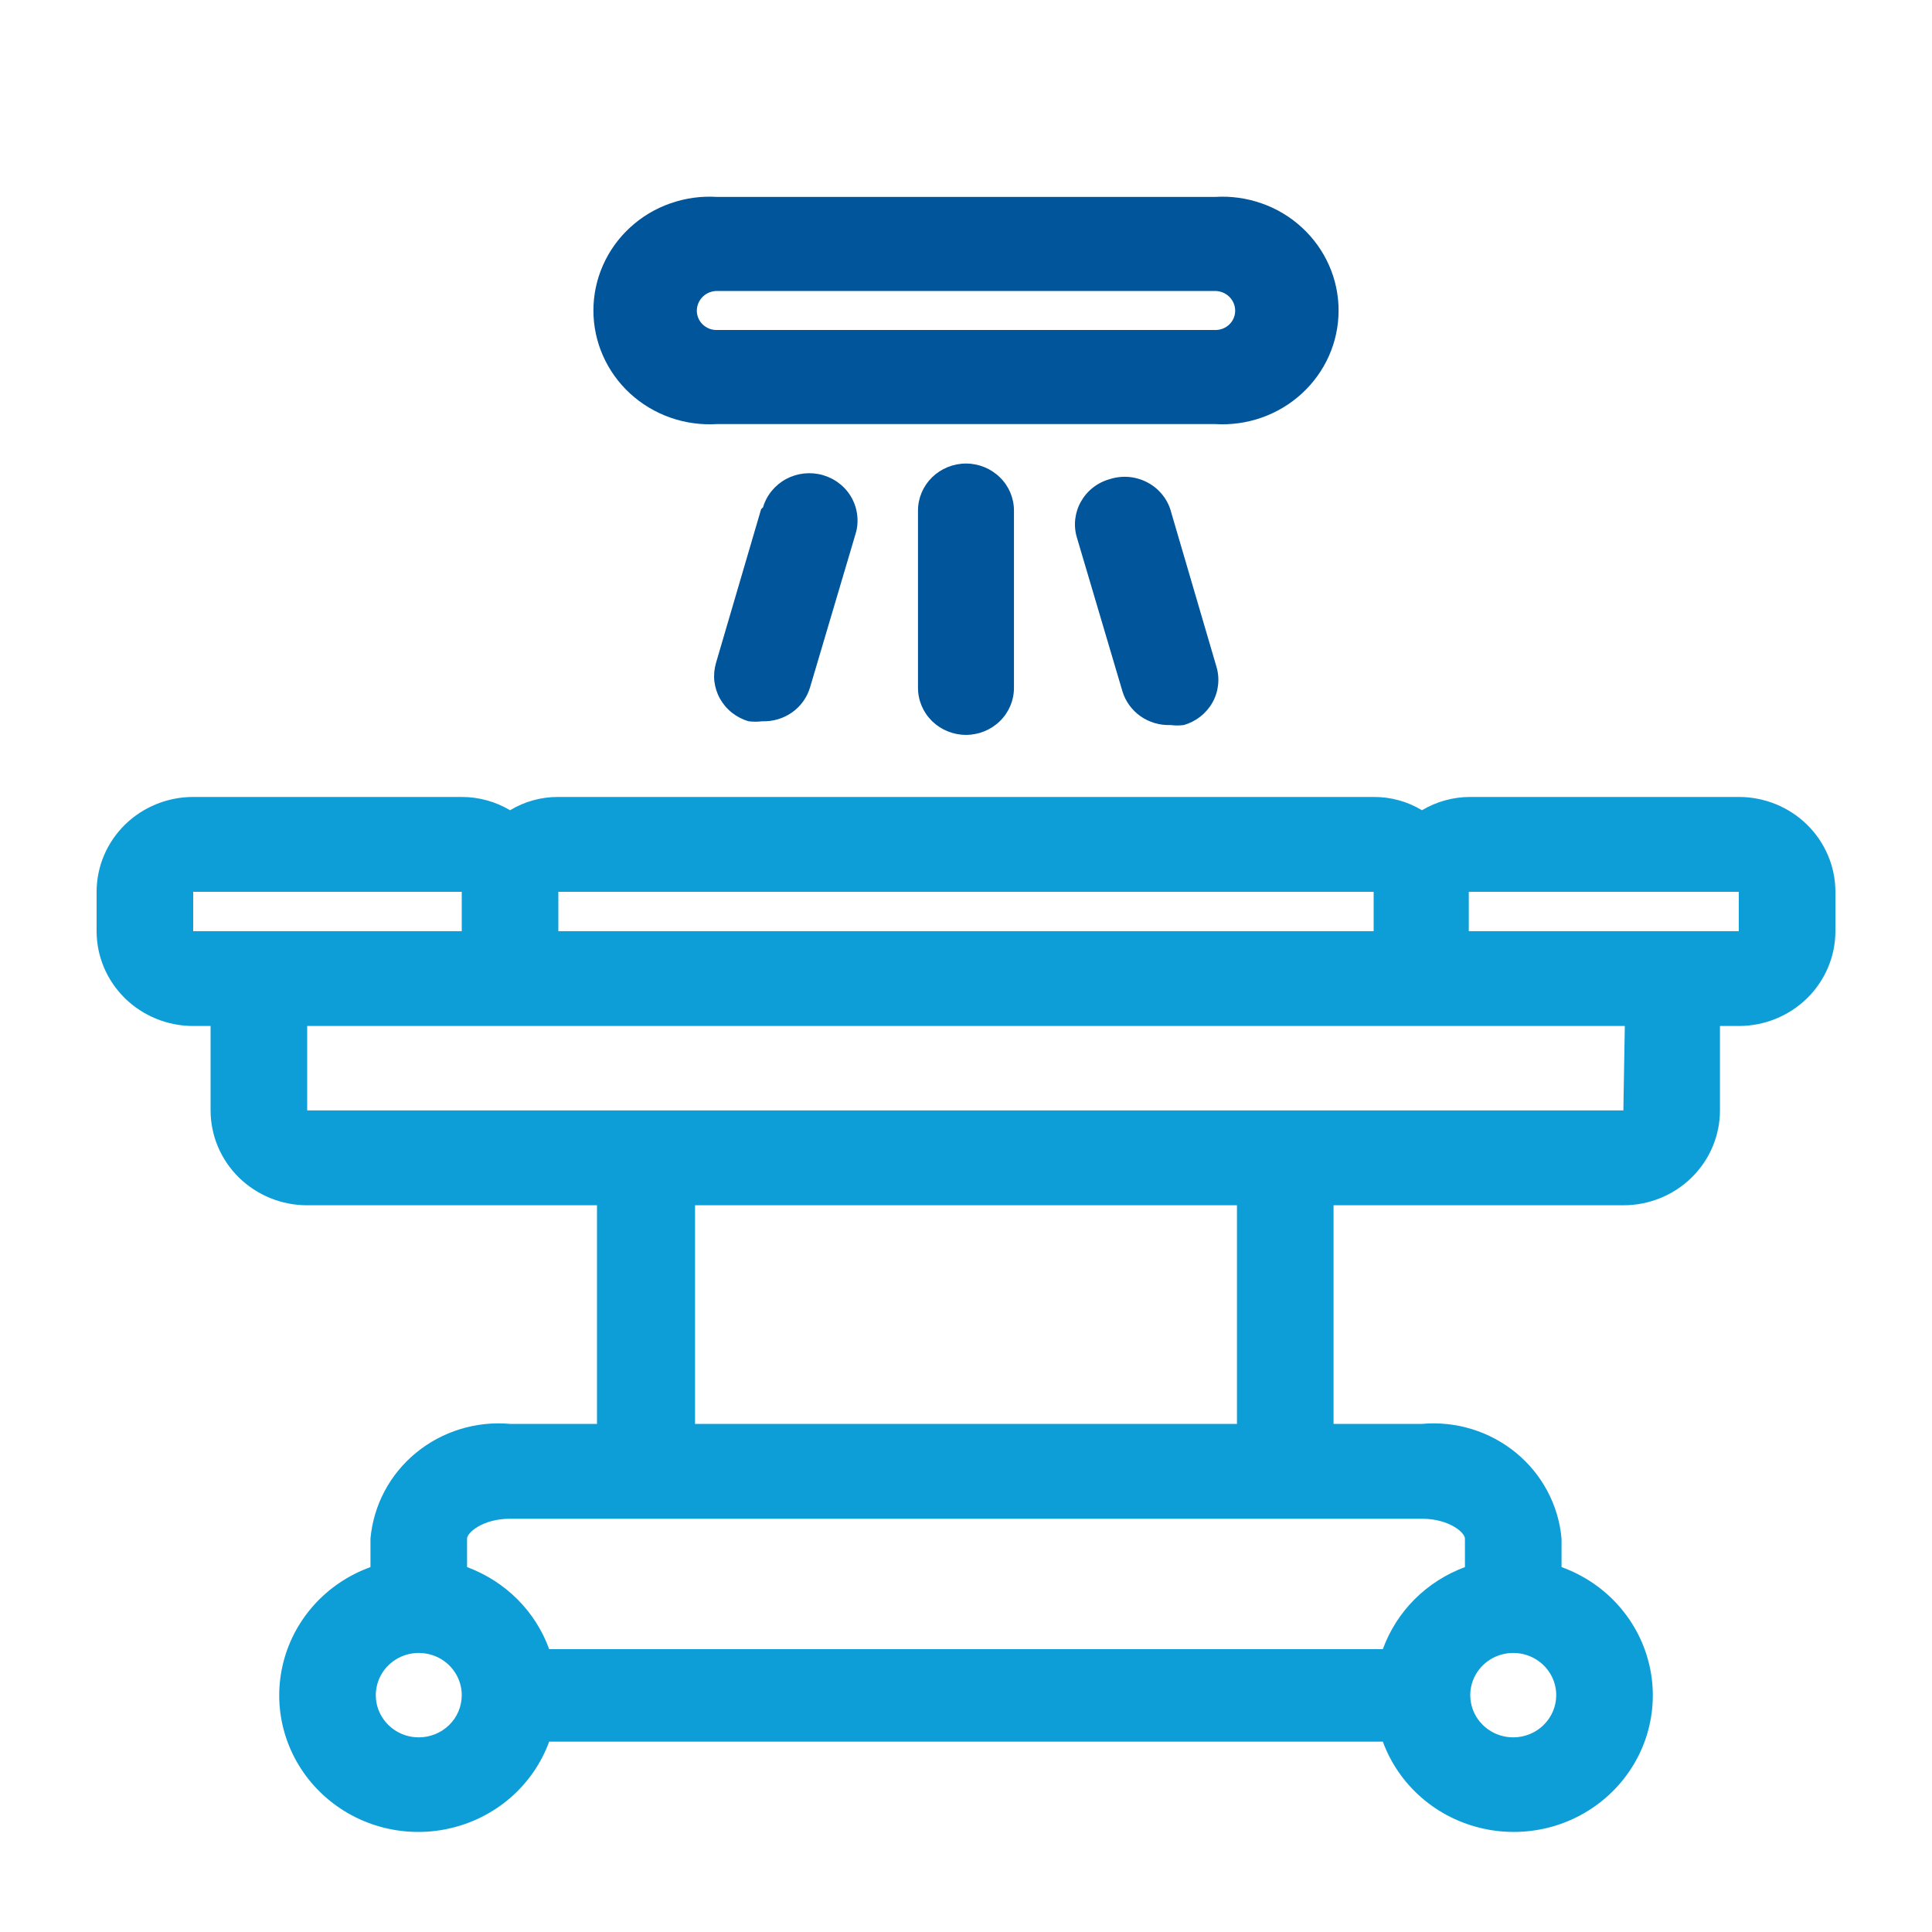
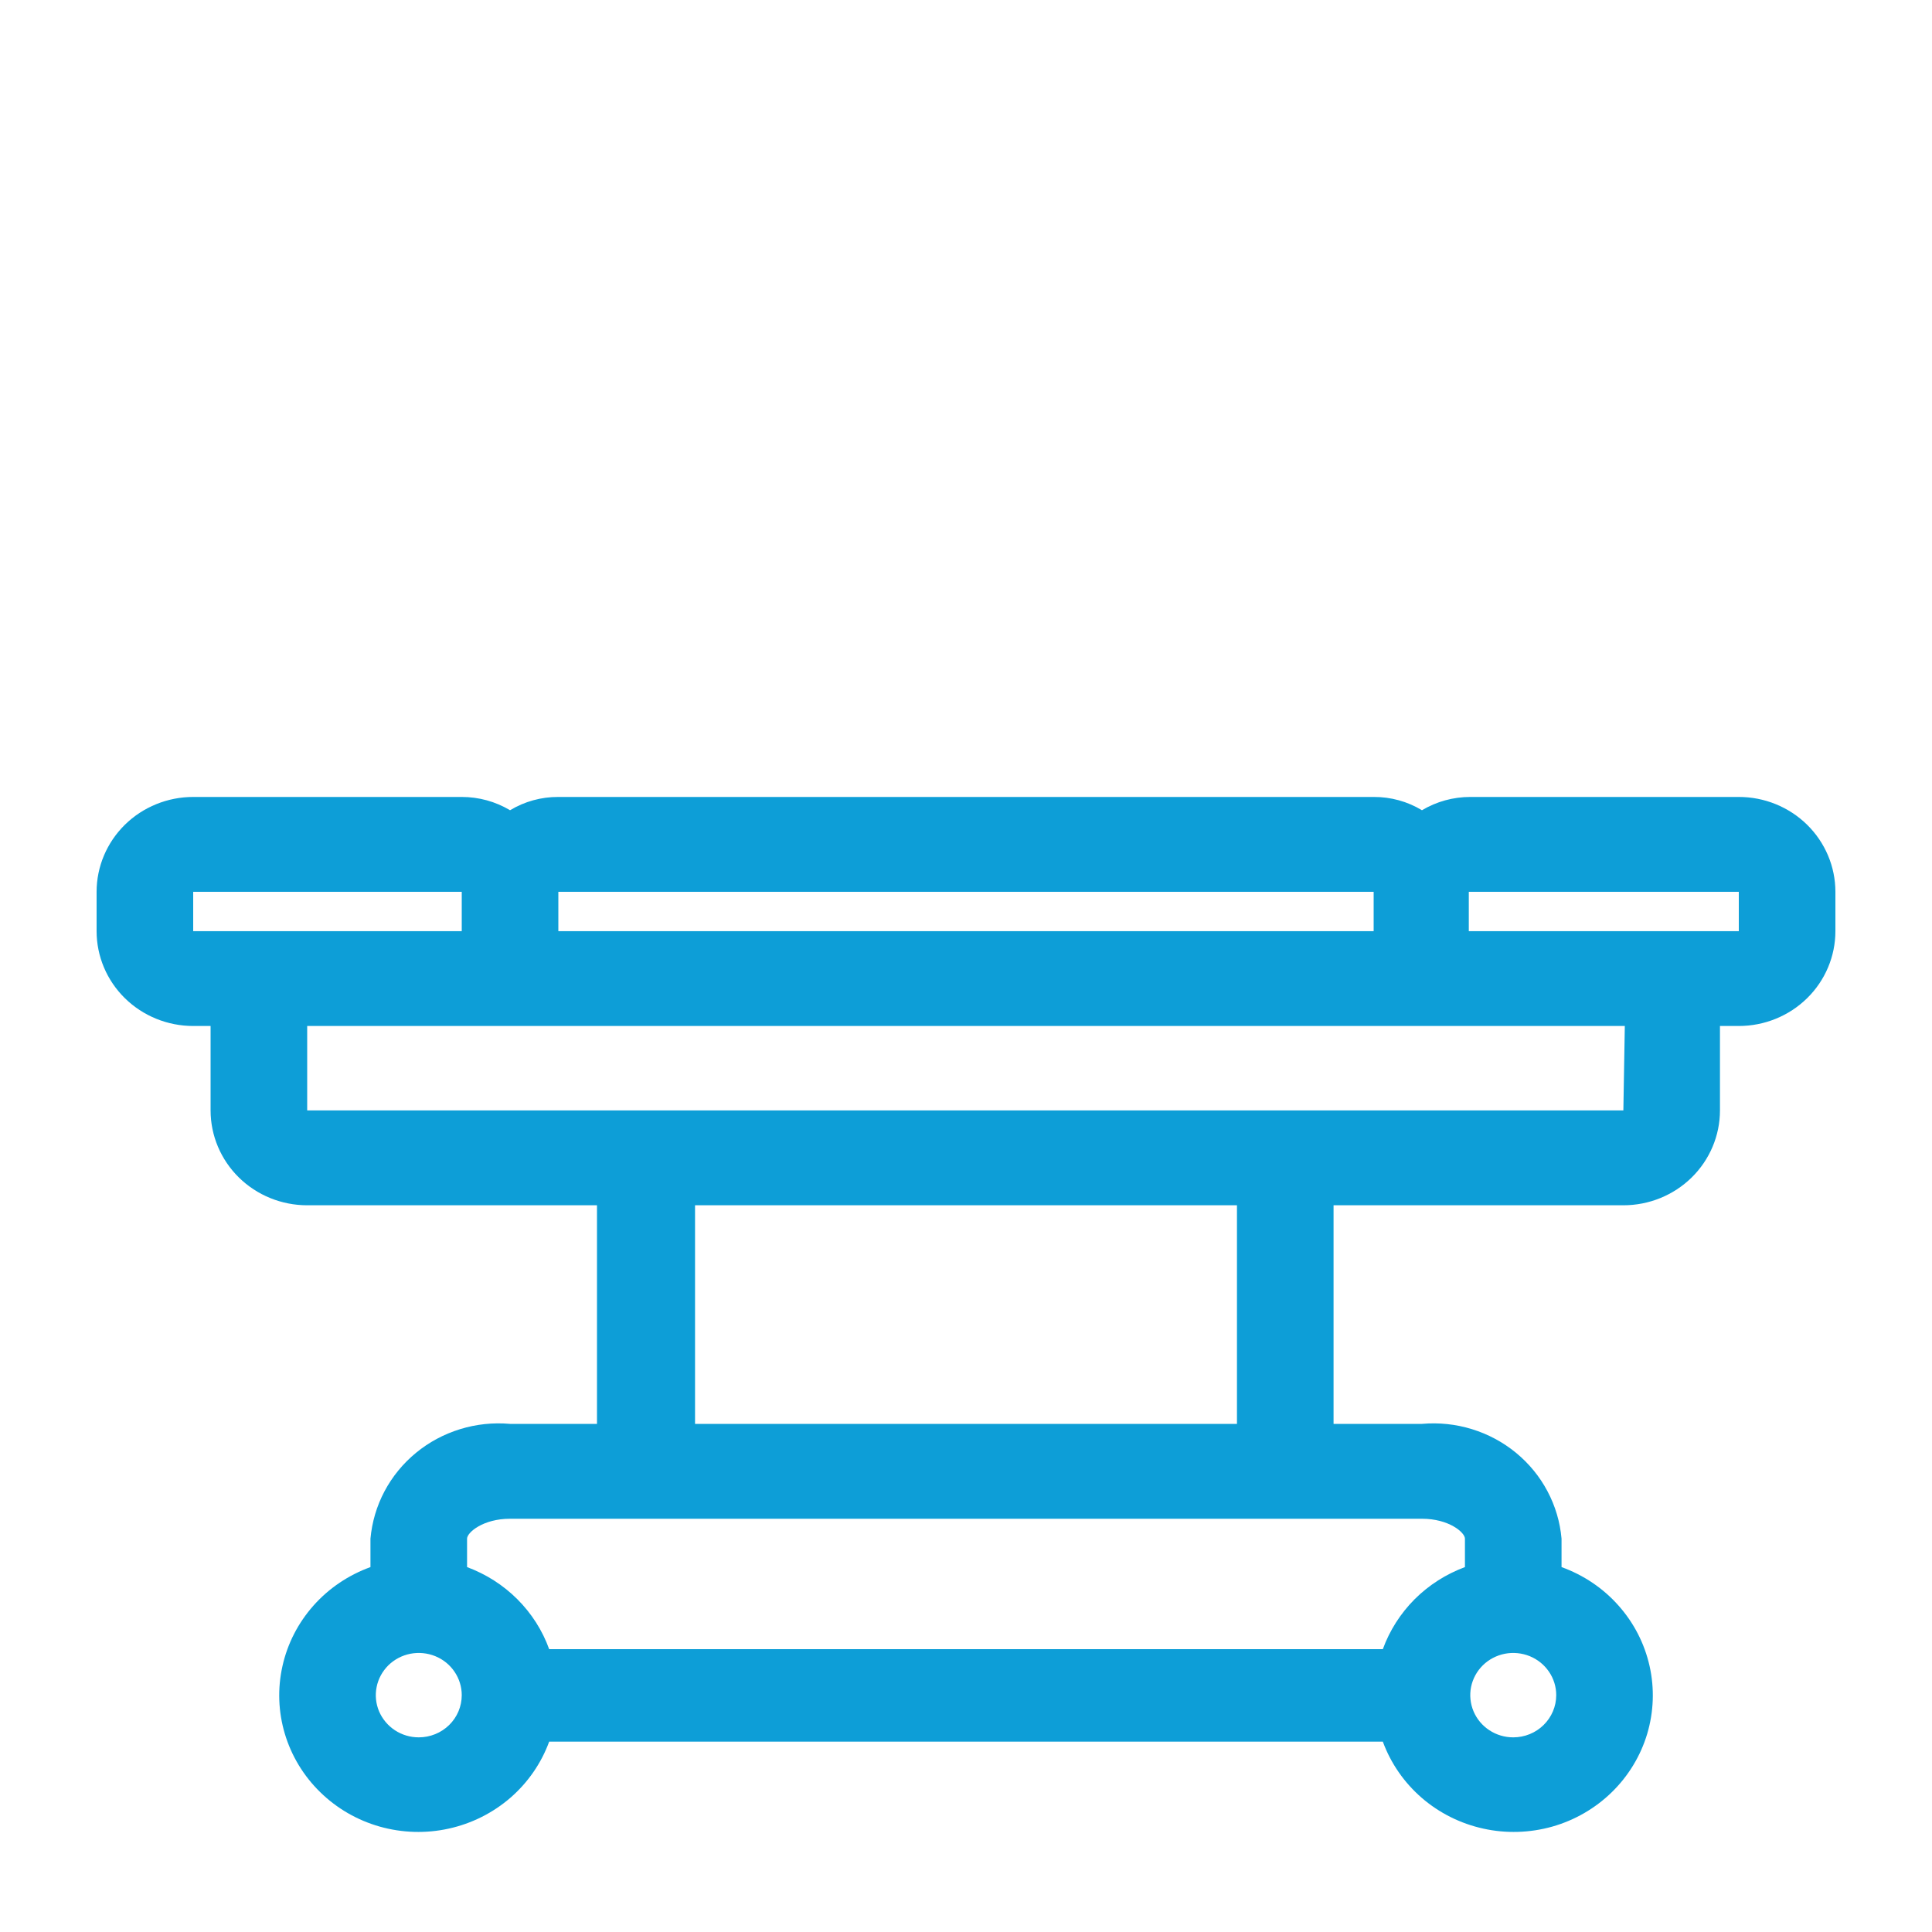
<svg xmlns="http://www.w3.org/2000/svg" width="40" height="40" viewBox="0 0 40 40" fill="none">
-   <path d="M14.844 8.78H25.156C25.484 8.8 25.812 8.755 26.122 8.646C26.431 8.537 26.715 8.367 26.954 8.147C27.194 7.927 27.385 7.66 27.516 7.365C27.647 7.069 27.714 6.751 27.714 6.428C27.714 6.106 27.647 5.787 27.516 5.492C27.385 5.196 27.194 4.93 26.954 4.71C26.715 4.489 26.431 4.319 26.122 4.211C25.812 4.102 25.484 4.056 25.156 4.077H14.844C14.516 4.056 14.187 4.102 13.878 4.211C13.568 4.319 13.285 4.489 13.045 4.71C12.806 4.93 12.614 5.196 12.484 5.492C12.353 5.787 12.286 6.106 12.286 6.428C12.286 6.751 12.353 7.069 12.484 7.365C12.614 7.66 12.806 7.927 13.045 8.147C13.285 8.367 13.568 8.537 13.878 8.646C14.187 8.755 14.516 8.8 14.844 8.78ZM14.844 6.024H25.156C25.266 6.024 25.372 6.067 25.451 6.144C25.529 6.221 25.573 6.325 25.573 6.433C25.573 6.486 25.562 6.539 25.541 6.588C25.52 6.637 25.489 6.682 25.45 6.719C25.411 6.756 25.365 6.785 25.314 6.805C25.264 6.824 25.21 6.834 25.156 6.832H14.844C14.79 6.834 14.736 6.824 14.685 6.805C14.635 6.785 14.589 6.756 14.55 6.719C14.511 6.682 14.48 6.637 14.459 6.588C14.438 6.539 14.427 6.486 14.427 6.433C14.427 6.325 14.471 6.221 14.549 6.144C14.627 6.067 14.733 6.024 14.844 6.024ZM19.006 10.571V14.241C19.006 14.5 19.111 14.747 19.297 14.93C19.484 15.112 19.736 15.215 20 15.215C20.263 15.215 20.516 15.112 20.702 14.93C20.889 14.747 20.993 14.5 20.993 14.241V10.571C20.993 10.313 20.889 10.065 20.702 9.883C20.516 9.7 20.263 9.597 20 9.597C19.736 9.597 19.484 9.7 19.297 9.883C19.111 10.065 19.006 10.313 19.006 10.571ZM22.98 9.919C22.854 9.953 22.736 10.012 22.633 10.092C22.53 10.171 22.445 10.27 22.381 10.383C22.317 10.495 22.277 10.618 22.262 10.746C22.247 10.873 22.258 11.002 22.295 11.126L23.238 14.31C23.3 14.518 23.432 14.701 23.612 14.828C23.792 14.955 24.01 15.019 24.232 15.011C24.324 15.023 24.418 15.023 24.51 15.011C24.635 14.975 24.752 14.915 24.854 14.835C24.955 14.755 25.04 14.656 25.103 14.544C25.166 14.432 25.205 14.309 25.219 14.182C25.233 14.055 25.222 13.926 25.185 13.803L24.252 10.62C24.22 10.489 24.161 10.366 24.078 10.259C23.996 10.152 23.892 10.062 23.772 9.997C23.653 9.931 23.521 9.89 23.384 9.876C23.248 9.863 23.11 9.877 22.98 9.919ZM15.758 10.542L14.824 13.725C14.788 13.848 14.776 13.977 14.79 14.104C14.805 14.231 14.844 14.354 14.907 14.466C14.97 14.578 15.054 14.677 15.156 14.757C15.258 14.837 15.374 14.897 15.5 14.933C15.592 14.945 15.686 14.945 15.778 14.933C16 14.941 16.218 14.877 16.398 14.75C16.578 14.623 16.709 14.441 16.771 14.232L17.715 11.048C17.752 10.925 17.763 10.795 17.748 10.668C17.734 10.54 17.694 10.416 17.631 10.304C17.568 10.191 17.483 10.092 17.38 10.012C17.278 9.931 17.16 9.872 17.035 9.836C16.909 9.8 16.777 9.789 16.646 9.803C16.516 9.817 16.39 9.856 16.275 9.918C16.16 9.98 16.059 10.064 15.977 10.164C15.895 10.264 15.834 10.379 15.798 10.503L15.758 10.542Z" fill="#00559B" />
  <path d="M36 16.5H30.44C30.087 16.5 29.742 16.595 29.44 16.775C29.14 16.593 28.793 16.498 28.44 16.5H11.56C11.207 16.498 10.861 16.593 10.56 16.775C10.259 16.595 9.913 16.5 9.56 16.5H4C3.47 16.5 2.961 16.707 2.586 17.075C2.211 17.444 2 17.943 2 18.464V19.279C2 19.799 2.211 20.299 2.586 20.667C2.961 21.035 3.47 21.242 4 21.242H4.36V22.99C4.36 23.511 4.571 24.01 4.946 24.379C5.321 24.747 5.83 24.954 6.36 24.954H12.36V29.48H10.56C10.212 29.449 9.86 29.486 9.526 29.589C9.192 29.692 8.881 29.858 8.613 30.079C8.344 30.3 8.123 30.57 7.961 30.875C7.799 31.18 7.701 31.514 7.67 31.856V32.445C7.216 32.609 6.81 32.882 6.491 33.241C6.173 33.599 5.951 34.03 5.848 34.495C5.744 34.96 5.761 35.442 5.898 35.899C6.035 36.355 6.286 36.77 6.63 37.105C6.973 37.441 7.397 37.686 7.863 37.818C8.328 37.949 8.82 37.964 9.293 37.859C9.765 37.755 10.204 37.535 10.567 37.221C10.93 36.906 11.206 36.506 11.37 36.059H28.63C28.794 36.506 29.071 36.906 29.434 37.221C29.797 37.535 30.235 37.755 30.708 37.859C31.18 37.964 31.672 37.949 32.138 37.818C32.603 37.686 33.027 37.441 33.371 37.105C33.714 36.77 33.966 36.355 34.103 35.899C34.239 35.442 34.257 34.96 34.153 34.495C34.049 34.03 33.828 33.599 33.509 33.241C33.191 32.882 32.785 32.609 32.33 32.445V31.856C32.3 31.514 32.201 31.18 32.039 30.875C31.878 30.57 31.656 30.3 31.388 30.079C31.119 29.858 30.809 29.692 30.475 29.589C30.141 29.486 29.789 29.449 29.44 29.48H27.61V24.954H33.61C34.141 24.954 34.649 24.747 35.024 24.379C35.399 24.01 35.61 23.511 35.61 22.99V21.242H36C36.531 21.242 37.039 21.035 37.414 20.667C37.789 20.299 38 19.799 38 19.279V18.464C38 17.943 37.789 17.444 37.414 17.075C37.039 16.707 36.531 16.5 36 16.5ZM28.44 18.464V19.279H11.56V18.464H28.44ZM4 19.279V18.464H9.56V19.279H4ZM8.67 35.97C8.494 35.97 8.322 35.919 8.176 35.823C8.03 35.727 7.916 35.59 7.848 35.431C7.781 35.271 7.763 35.095 7.798 34.926C7.832 34.756 7.917 34.601 8.041 34.478C8.166 34.356 8.324 34.273 8.497 34.239C8.669 34.206 8.848 34.223 9.011 34.289C9.174 34.355 9.313 34.467 9.41 34.611C9.508 34.755 9.56 34.923 9.56 35.096C9.56 35.328 9.467 35.55 9.3 35.714C9.133 35.878 8.906 35.97 8.67 35.97ZM31.33 35.97C31.154 35.97 30.982 35.919 30.836 35.823C30.689 35.727 30.575 35.59 30.508 35.431C30.441 35.271 30.423 35.095 30.457 34.926C30.492 34.756 30.576 34.601 30.701 34.478C30.825 34.356 30.984 34.273 31.157 34.239C31.329 34.206 31.508 34.223 31.671 34.289C31.833 34.355 31.972 34.467 32.07 34.611C32.168 34.755 32.22 34.923 32.22 35.096C32.22 35.328 32.126 35.55 31.959 35.714C31.793 35.878 31.566 35.97 31.33 35.97ZM29.44 31.444C30 31.444 30.33 31.729 30.33 31.856V32.445C29.938 32.59 29.583 32.817 29.289 33.11C28.996 33.404 28.771 33.756 28.63 34.144H11.37C11.23 33.756 11.005 33.404 10.711 33.11C10.418 32.817 10.062 32.59 9.67 32.445V31.856C9.67 31.729 10 31.444 10.56 31.444H29.44ZM25.61 29.48H14.39V24.954H25.61V29.48ZM33.61 22.99H6.36V21.242H33.64L33.61 22.99ZM33.61 19.279H30.41V18.464H36V19.279H33.61Z" fill="#0D9ED7" />
</svg>